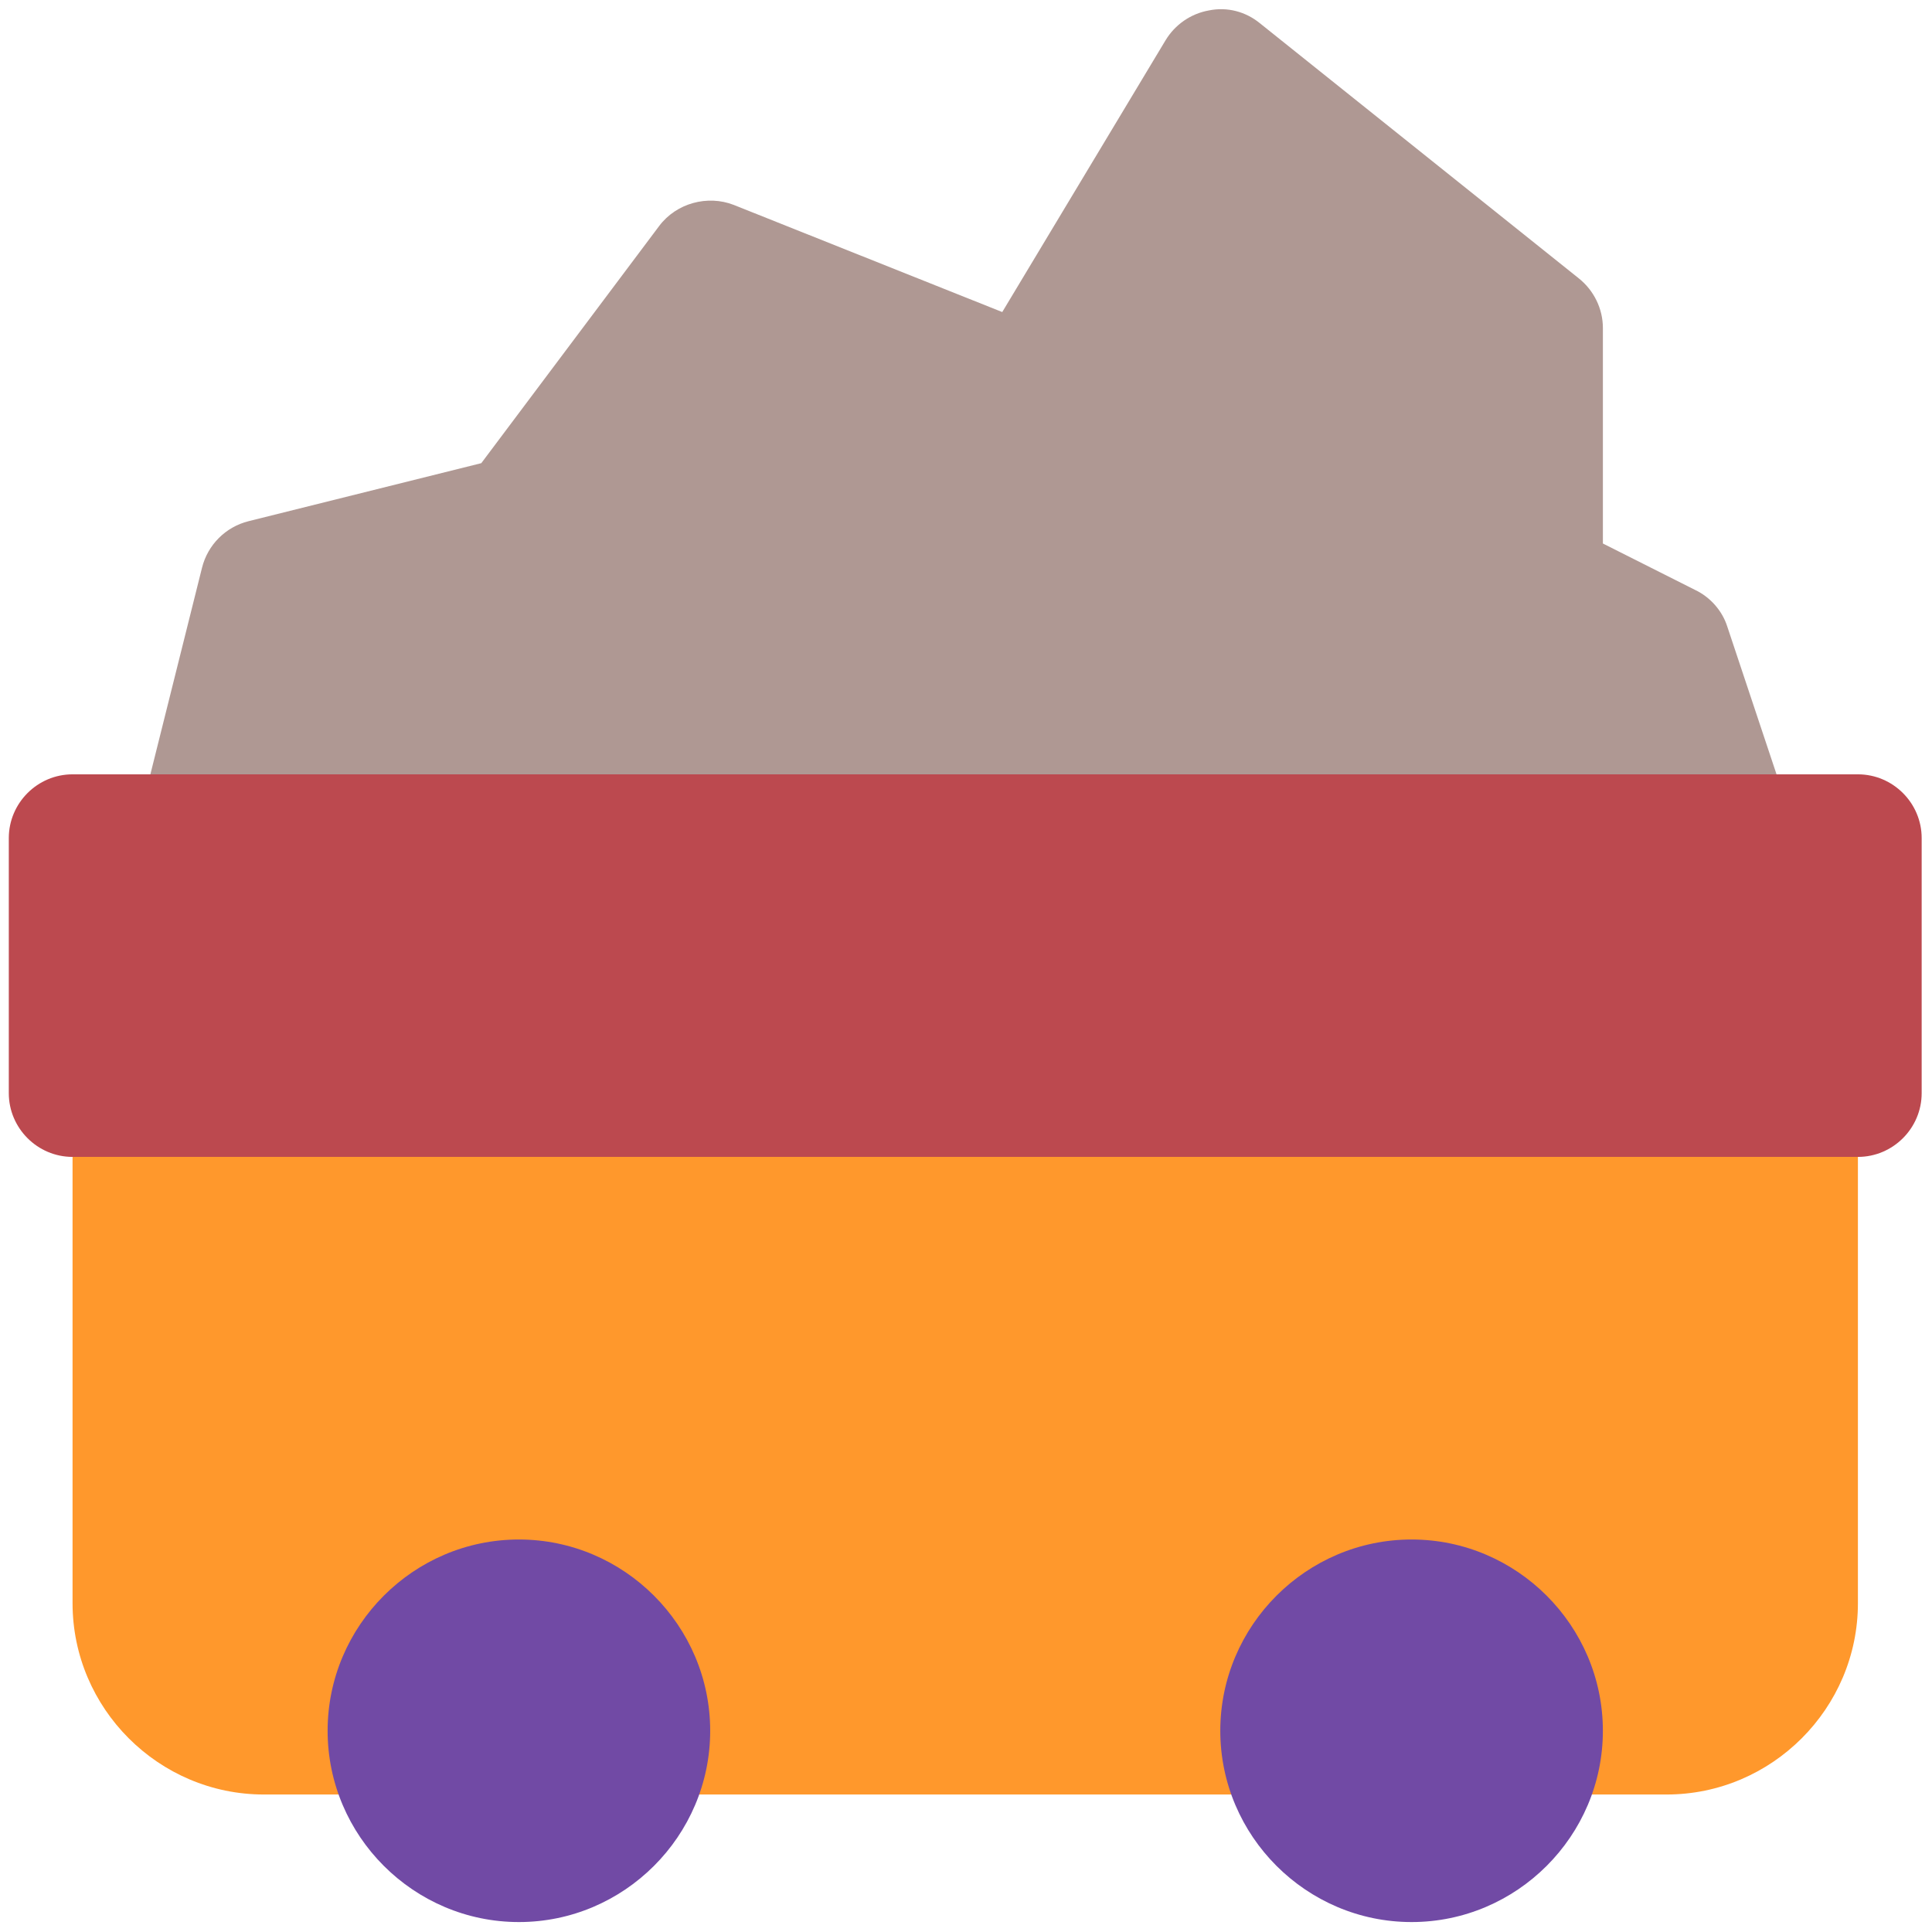
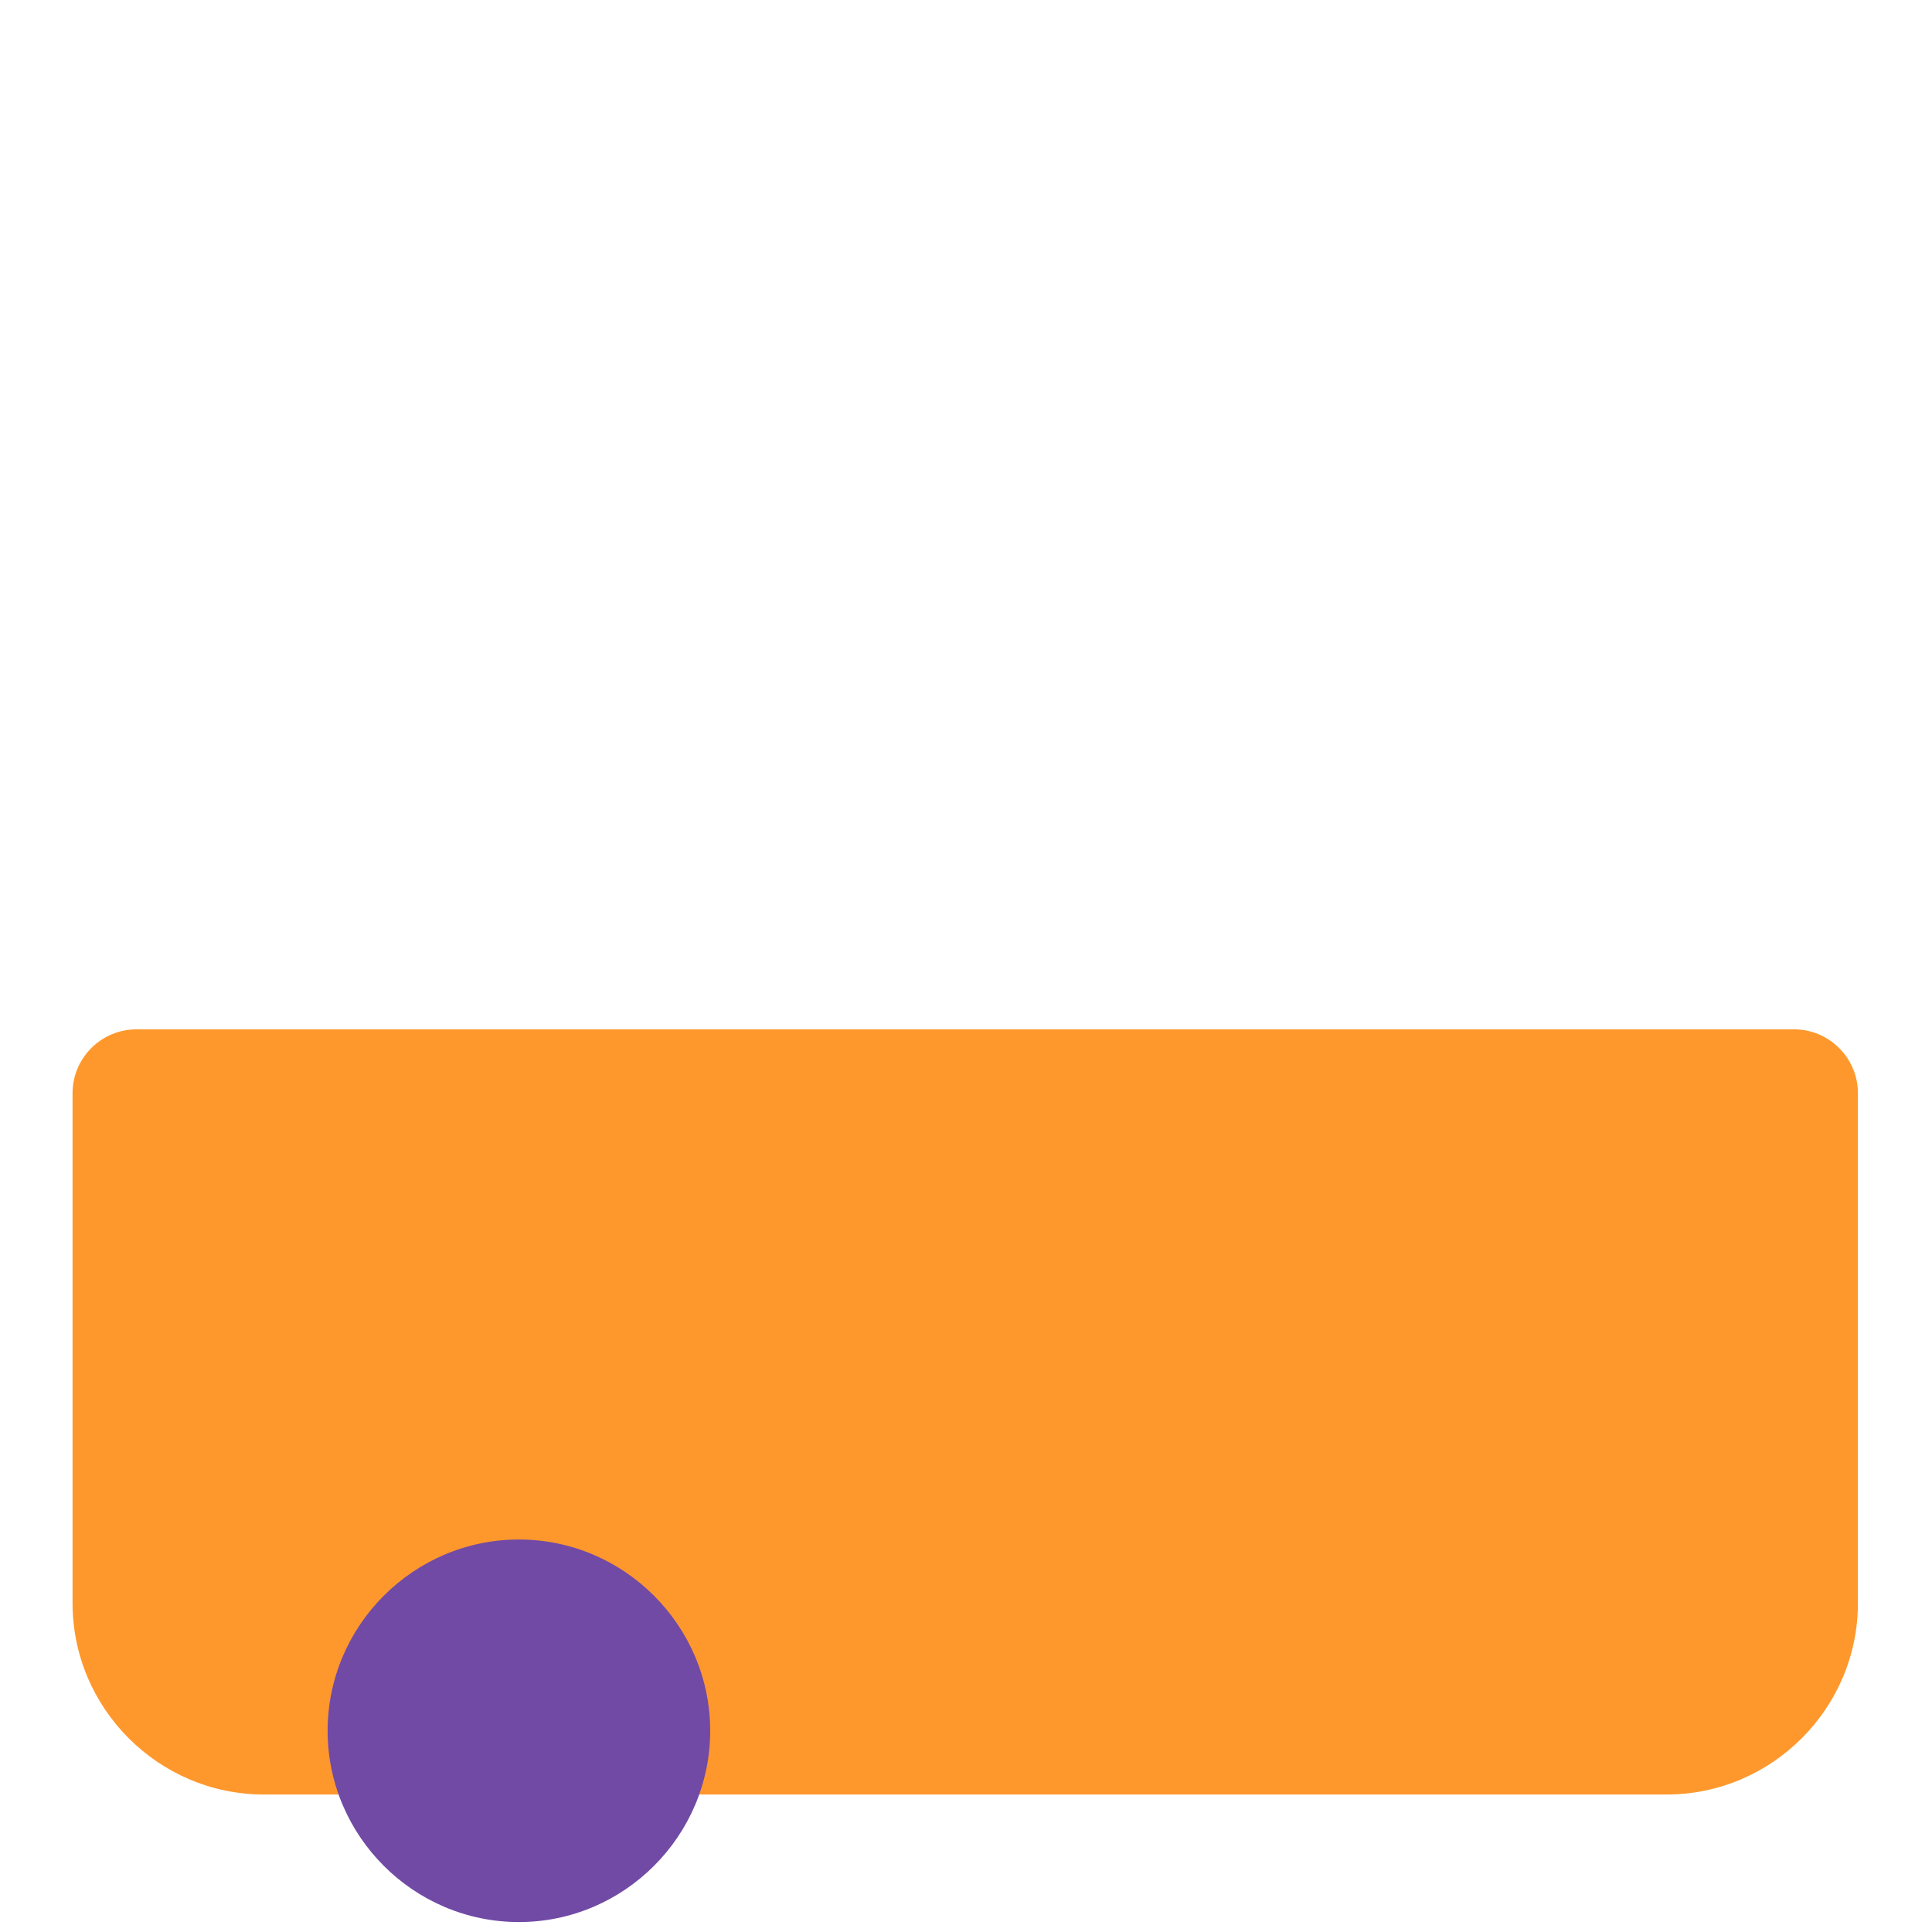
<svg xmlns="http://www.w3.org/2000/svg" width="101" height="101" viewBox="0 0 101 101" fill="none">
  <path d="M97.127 57.146V83.812C97.127 89.312 92.627 93.812 87.127 93.812H13.793C8.293 93.812 3.793 89.312 3.793 83.812V57.146C3.793 55.312 5.293 53.812 7.127 53.812H93.793C95.627 53.812 97.127 55.312 97.127 57.146Z" fill="#FF982C" />
-   <path d="M93.861 43.813C93.861 45.646 92.361 47.146 90.528 47.146C90.495 47.146 90.495 47.146 90.461 47.146H10.461C9.428 47.146 8.461 46.679 7.828 45.88C7.195 45.046 6.995 44.013 7.228 43.013L10.561 29.68C10.861 28.48 11.795 27.546 12.995 27.246L25.161 24.213L34.461 11.813C35.361 10.613 36.995 10.18 38.361 10.713L52.395 16.313L60.928 2.113C61.428 1.279 62.261 0.713 63.195 0.546C64.161 0.346 65.128 0.613 65.861 1.213L82.528 14.546C83.328 15.18 83.795 16.146 83.795 17.146V28.413L88.628 30.846C89.395 31.213 90.028 31.913 90.295 32.746L93.428 42.146C93.695 42.646 93.861 43.213 93.861 43.813Z" fill="#AF9893" />
-   <path d="M100.46 43.814V57.147C100.46 58.98 98.96 60.48 97.127 60.48H3.794C1.96 60.48 0.46 58.98 0.46 57.147V43.814C0.46 41.98 1.96 40.48 3.794 40.48H97.127C98.96 40.48 100.46 41.98 100.46 43.814Z" fill="#BC494F" />
  <path d="M37.127 90.481C37.127 95.981 32.627 100.48 27.127 100.48C21.627 100.48 17.127 95.981 17.127 90.481C17.127 84.981 21.627 80.481 27.127 80.481C32.627 80.481 37.127 84.981 37.127 90.481Z" fill="#714AA5" />
-   <path d="M83.794 90.481C83.794 95.981 79.294 100.48 73.794 100.48C68.294 100.48 63.794 95.981 63.794 90.481C63.794 84.981 68.294 80.481 73.794 80.481C79.294 80.481 83.794 84.981 83.794 90.481Z" fill="#714AA5" />
</svg>